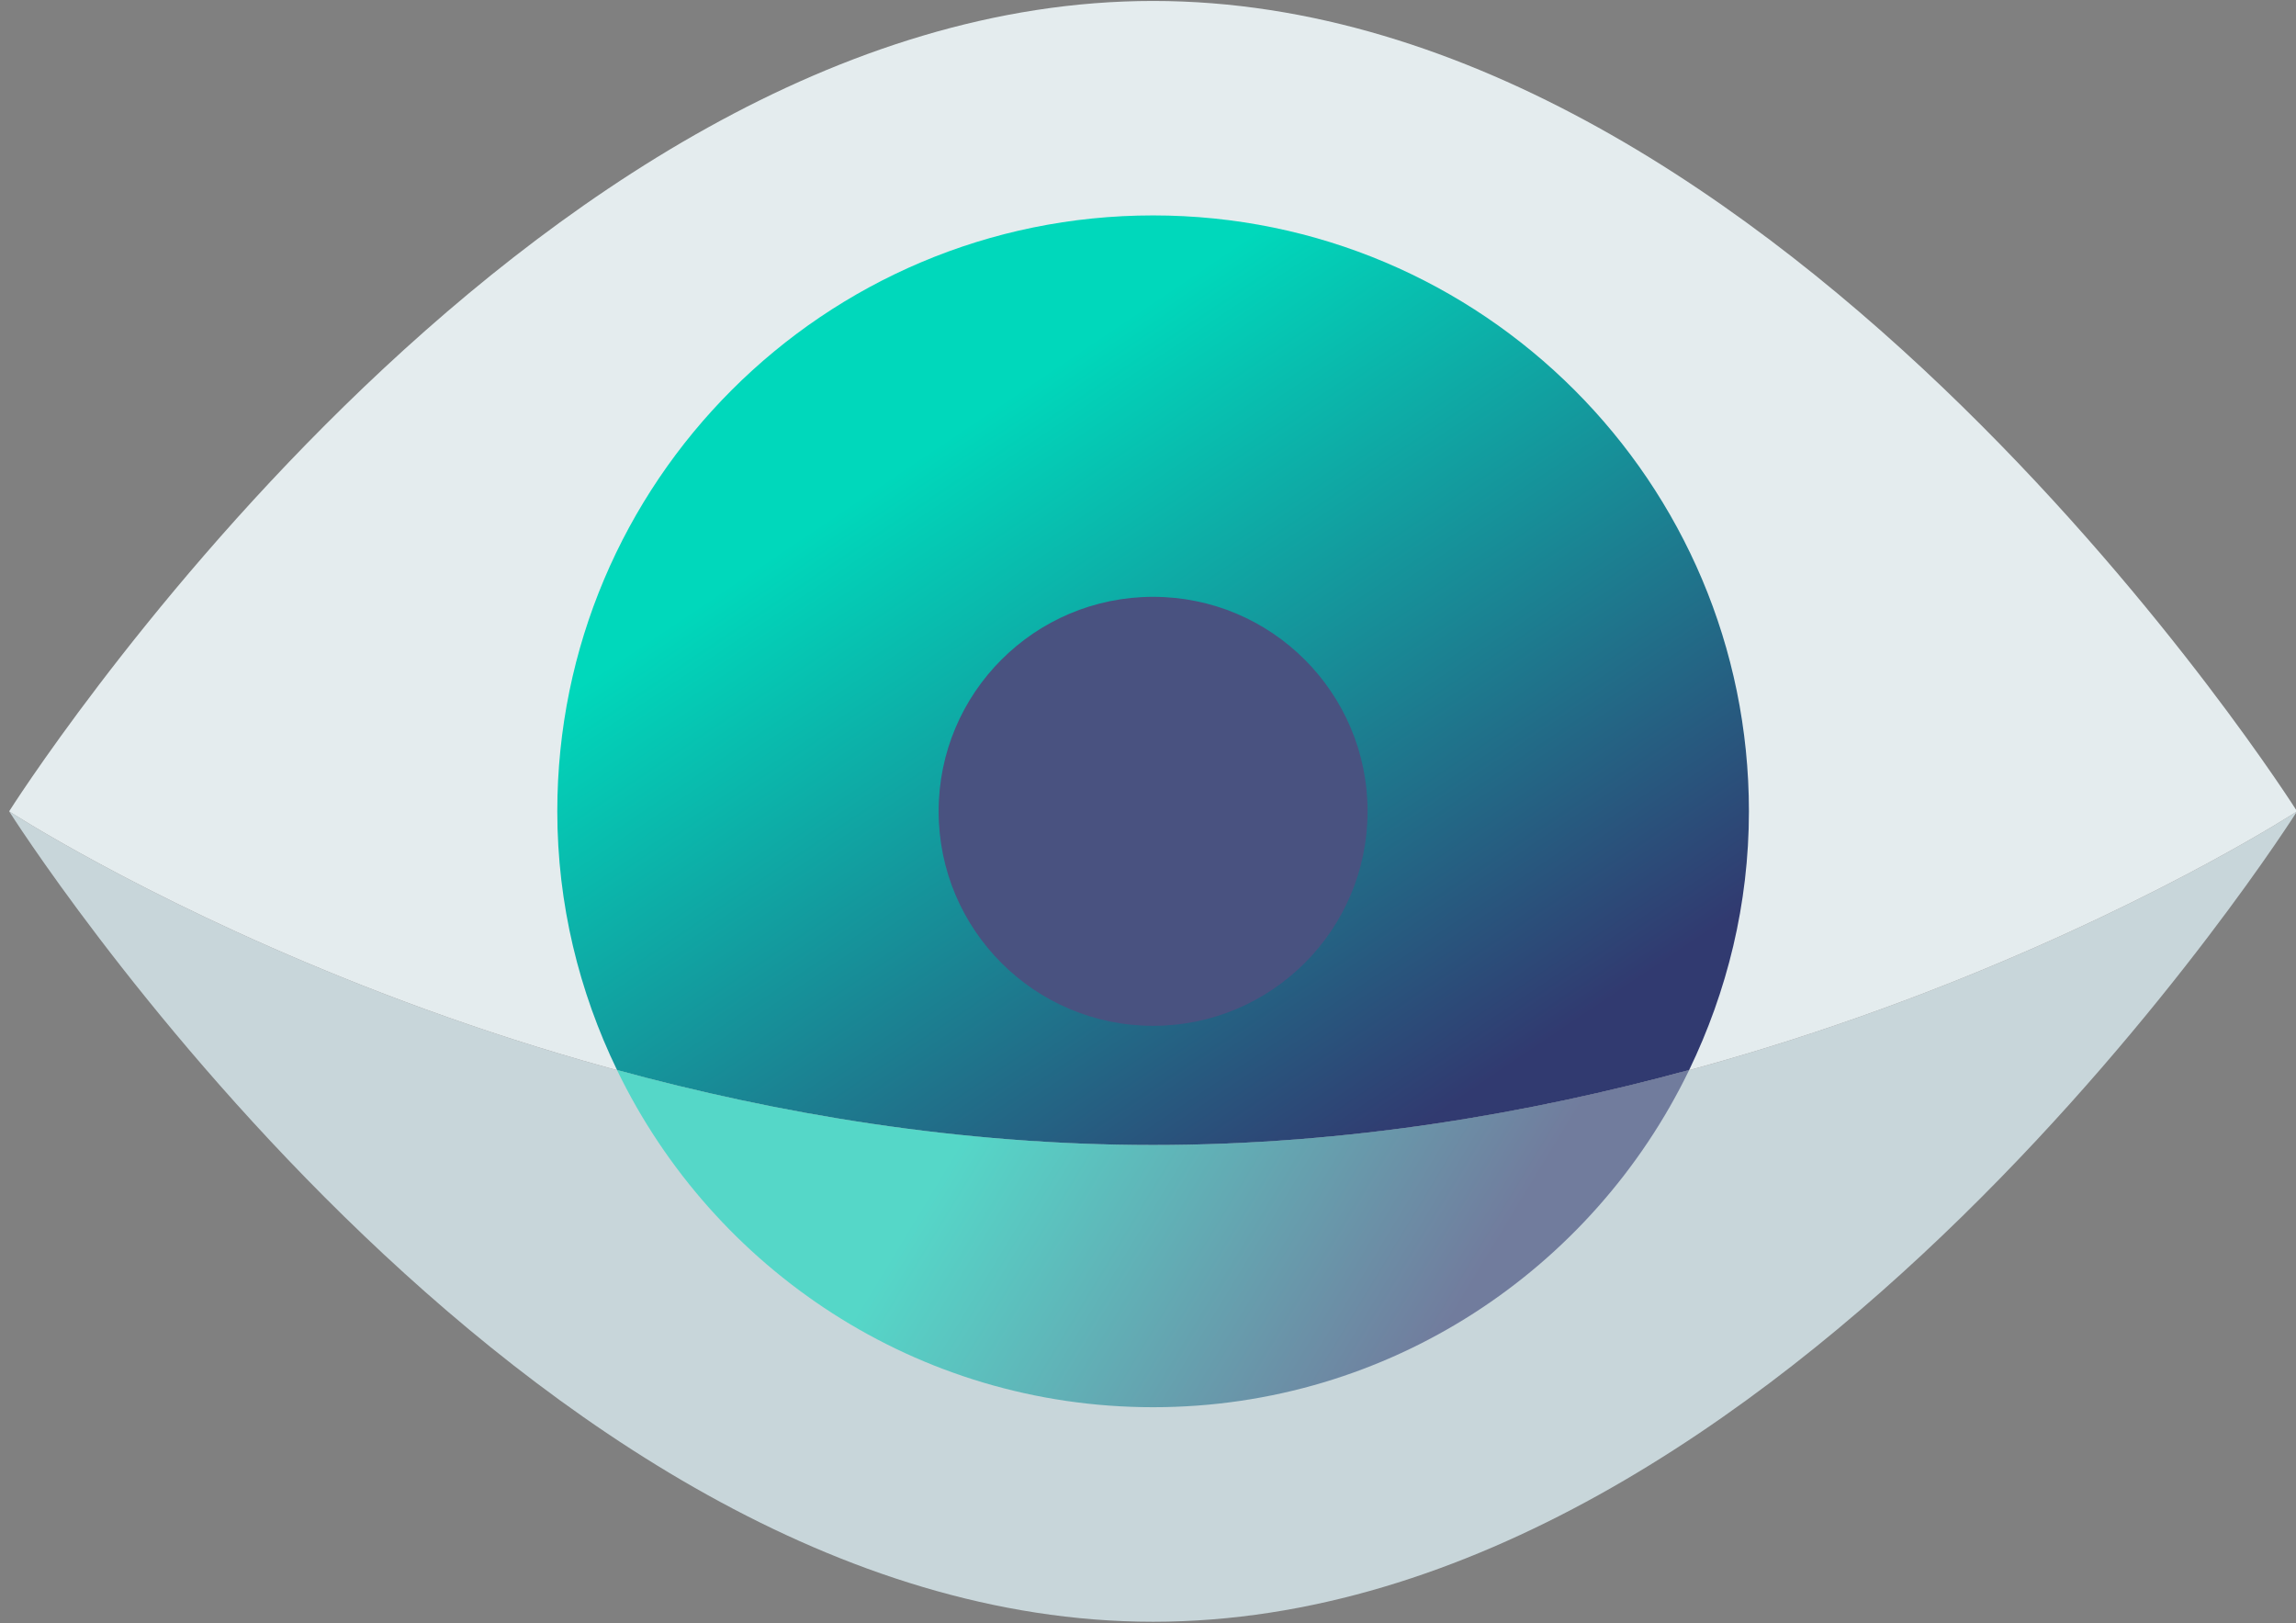
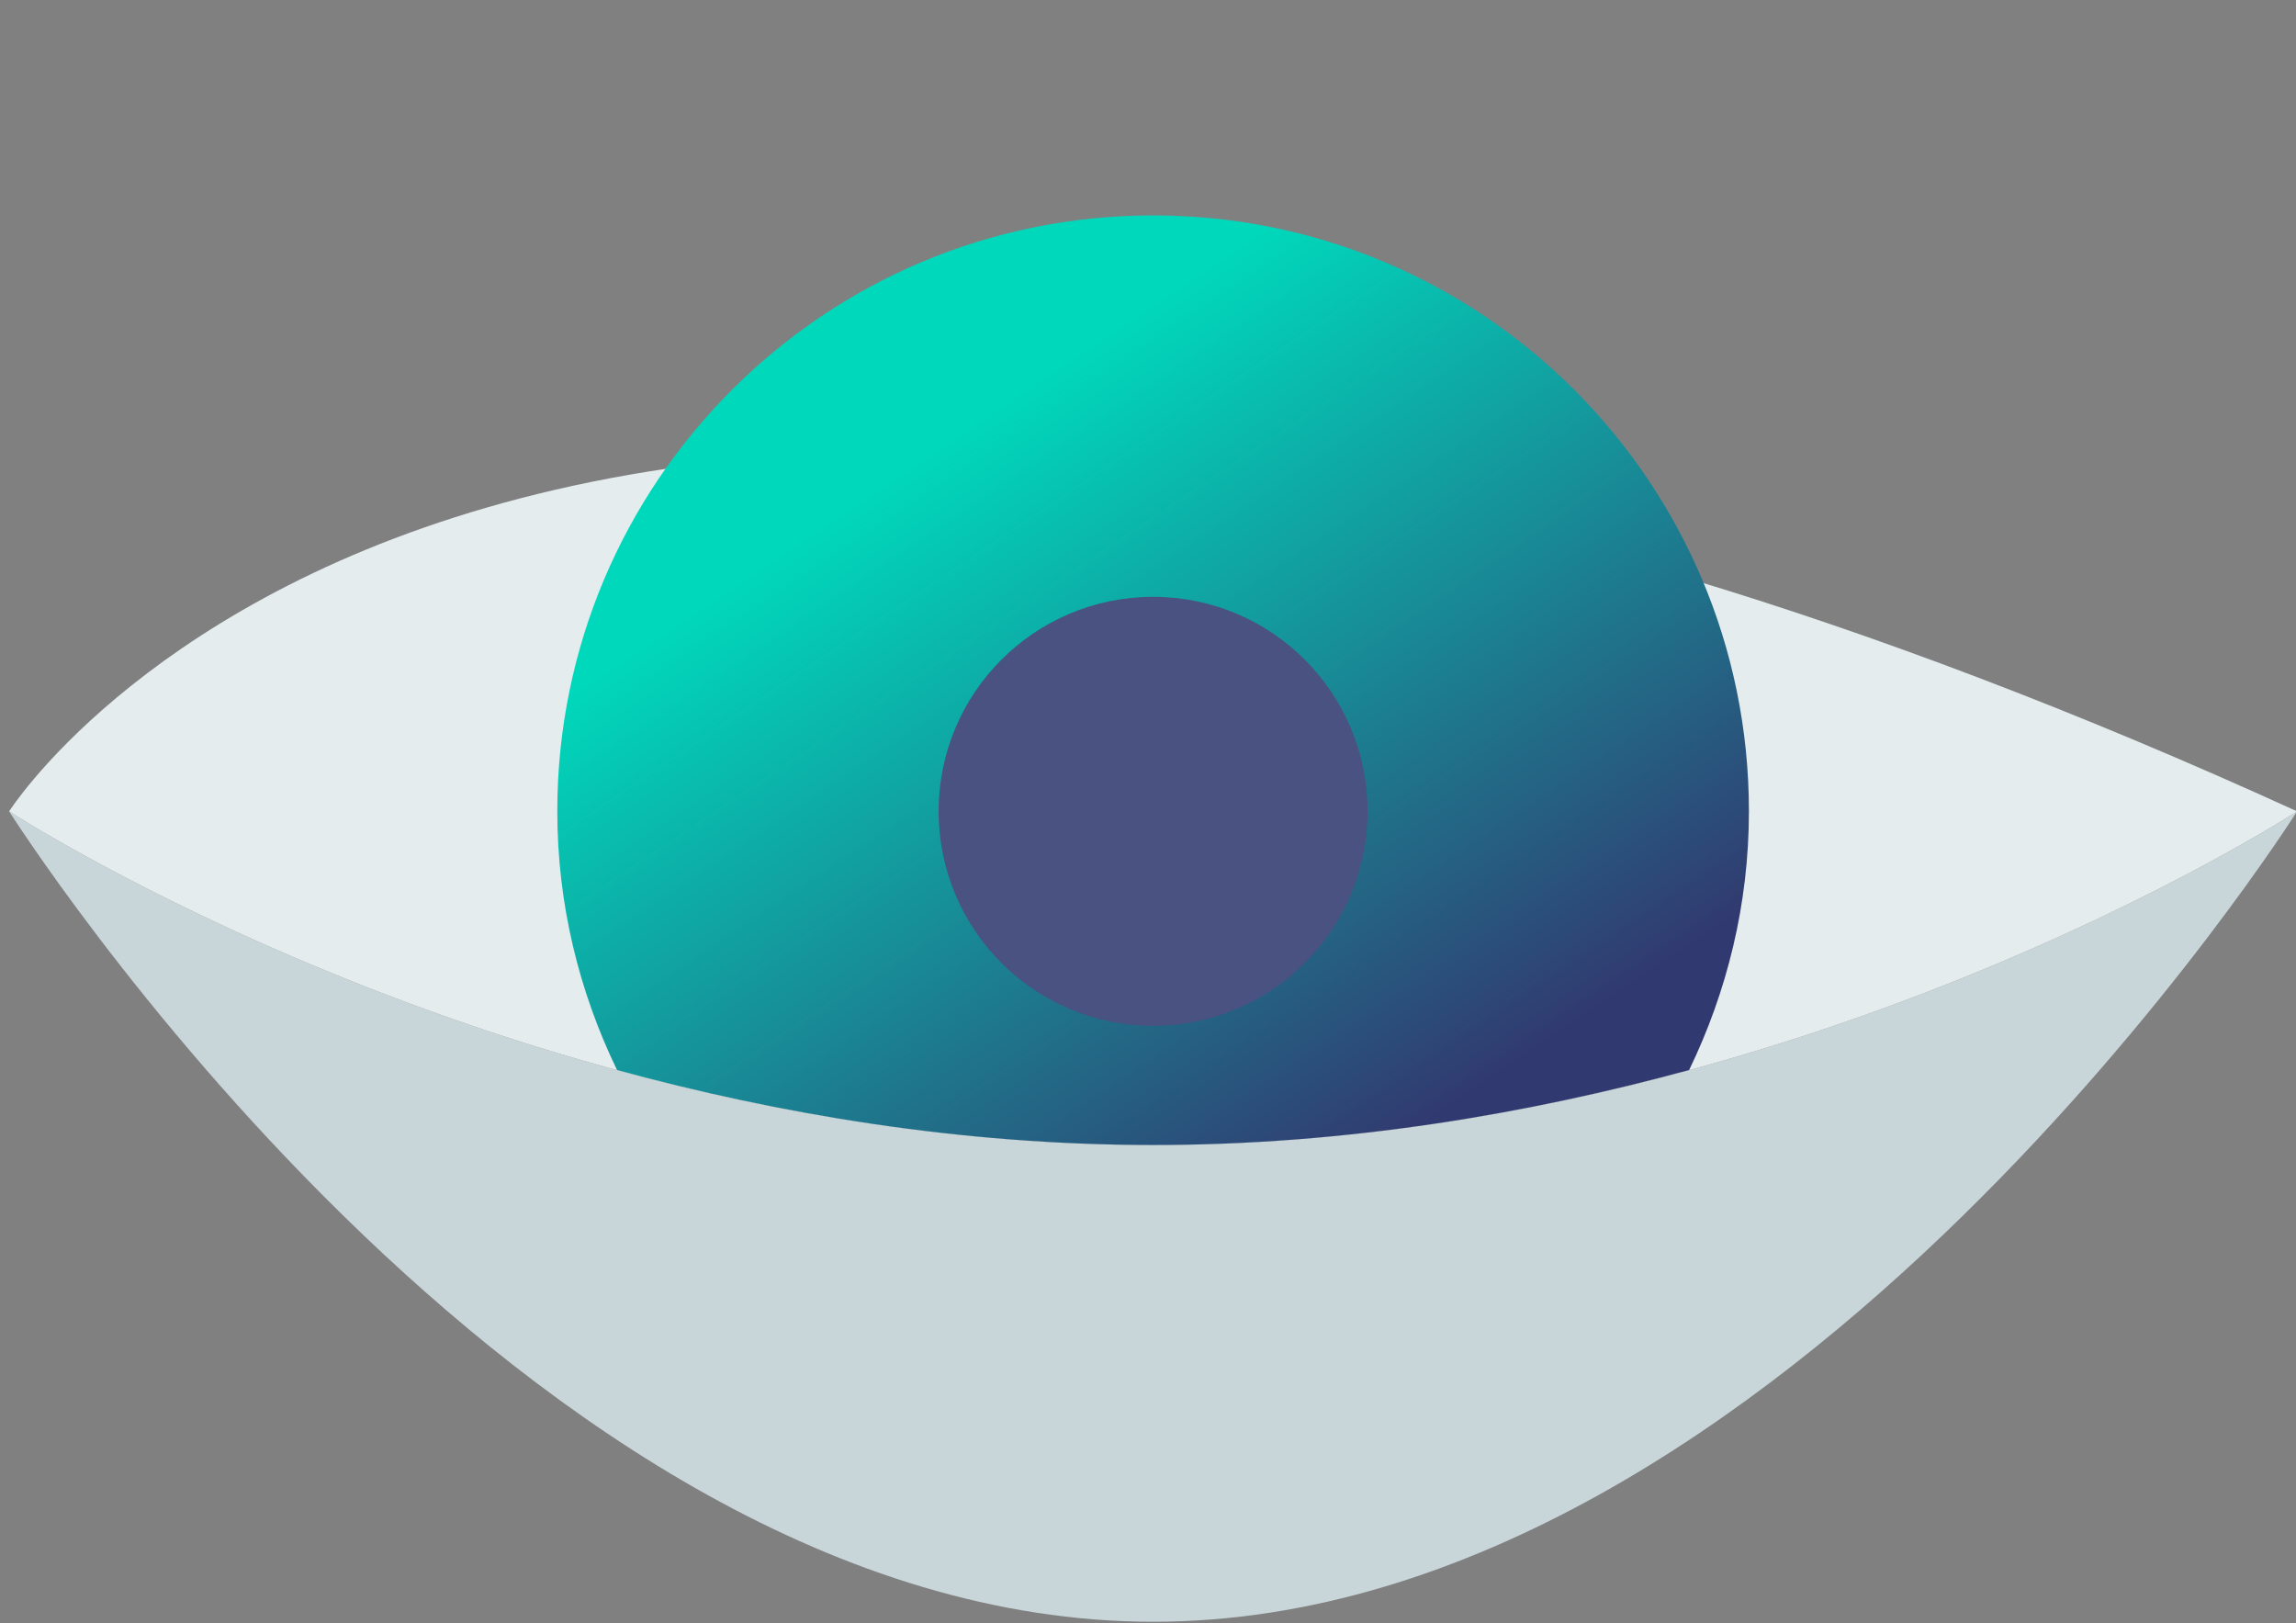
<svg xmlns="http://www.w3.org/2000/svg" width="58px" height="41px" viewBox="0 0 58 41" version="1.1">
  <rect x="0" y="0" width="58" height="41" fill="#808080" stroke="none" />
  <title>Group</title>
  <desc>Created with Sketch.</desc>
  <defs>
    <linearGradient x1="27.228%" y1="28.469%" x2="80.888%" y2="91.153%" id="linearGradient-1">
      <stop stop-color="#00D8BB" offset="0%" />
      <stop stop-color="#313A70" offset="100%" />
    </linearGradient>
    <linearGradient x1="27.228%" y1="46.501%" x2="80.888%" y2="56.688%" id="linearGradient-2">
      <stop stop-color="#00D8BB" offset="0%" />
      <stop stop-color="#313A70" offset="100%" />
    </linearGradient>
  </defs>
  <g id="Homepage" stroke="none" stroke-width="1" fill="none" fill-rule="evenodd">
    <g id="Homepage-Design---V.1.0" transform="translate(-98, -1041)">
      <g id="3.0---Feature-Band" transform="translate(0, 950)">
        <g id="Group-10" transform="translate(98, 91)">
          <g id="1">
            <g id="Group" transform="translate(0, -0)">
              <path d="M29.129,28.922 C13.169,28.922 0.231,20.493 0.231,20.493 C0.231,20.493 13.169,40.963 29.129,40.963 C45.088,40.963 58.027,20.493 58.027,20.493 C58.027,20.493 45.088,28.922 29.129,28.922 Z" id="Path" fill="#C8D6DA" fill-rule="nonzero" />
-               <path d="M58.027,20.493 C58.027,20.493 45.088,0.024 29.129,0.024 C13.169,0.024 0.231,20.493 0.231,20.493 C0.231,20.493 13.169,28.922 29.129,28.922 C45.088,28.922 58.027,20.493 58.027,20.493 Z" id="Path" fill="#E4ECEE" fill-rule="nonzero" />
+               <path d="M58.027,20.493 C13.169,0.024 0.231,20.493 0.231,20.493 C0.231,20.493 13.169,28.922 29.129,28.922 C45.088,28.922 58.027,20.493 58.027,20.493 Z" id="Path" fill="#E4ECEE" fill-rule="nonzero" />
              <path d="M42.67,27.027 C43.627,25.049 44.18,22.838 44.18,20.492 C44.18,12.18 37.441,5.441 29.129,5.441 C20.816,5.441 14.078,12.18 14.078,20.492 C14.078,22.838 14.63,25.049 15.587,27.027 C19.625,28.127 24.235,28.921 29.129,28.921 C34.023,28.922 38.631,28.127 42.67,27.027 Z" id="Path" fill="url(#linearGradient-1)" />
-               <path d="M29.129,28.922 C24.235,28.922 19.625,28.129 15.587,27.028 C18.02,32.063 23.162,35.544 29.129,35.544 C35.095,35.544 40.237,32.062 42.67,27.028 C38.631,28.127 34.023,28.922 29.129,28.922 Z" id="Path" fill="url(#linearGradient-2)" opacity="0.574" />
              <circle id="Oval" fill="#495280" fill-rule="nonzero" cx="29.129" cy="20.493" r="5.418" />
            </g>
          </g>
        </g>
      </g>
    </g>
  </g>
</svg>